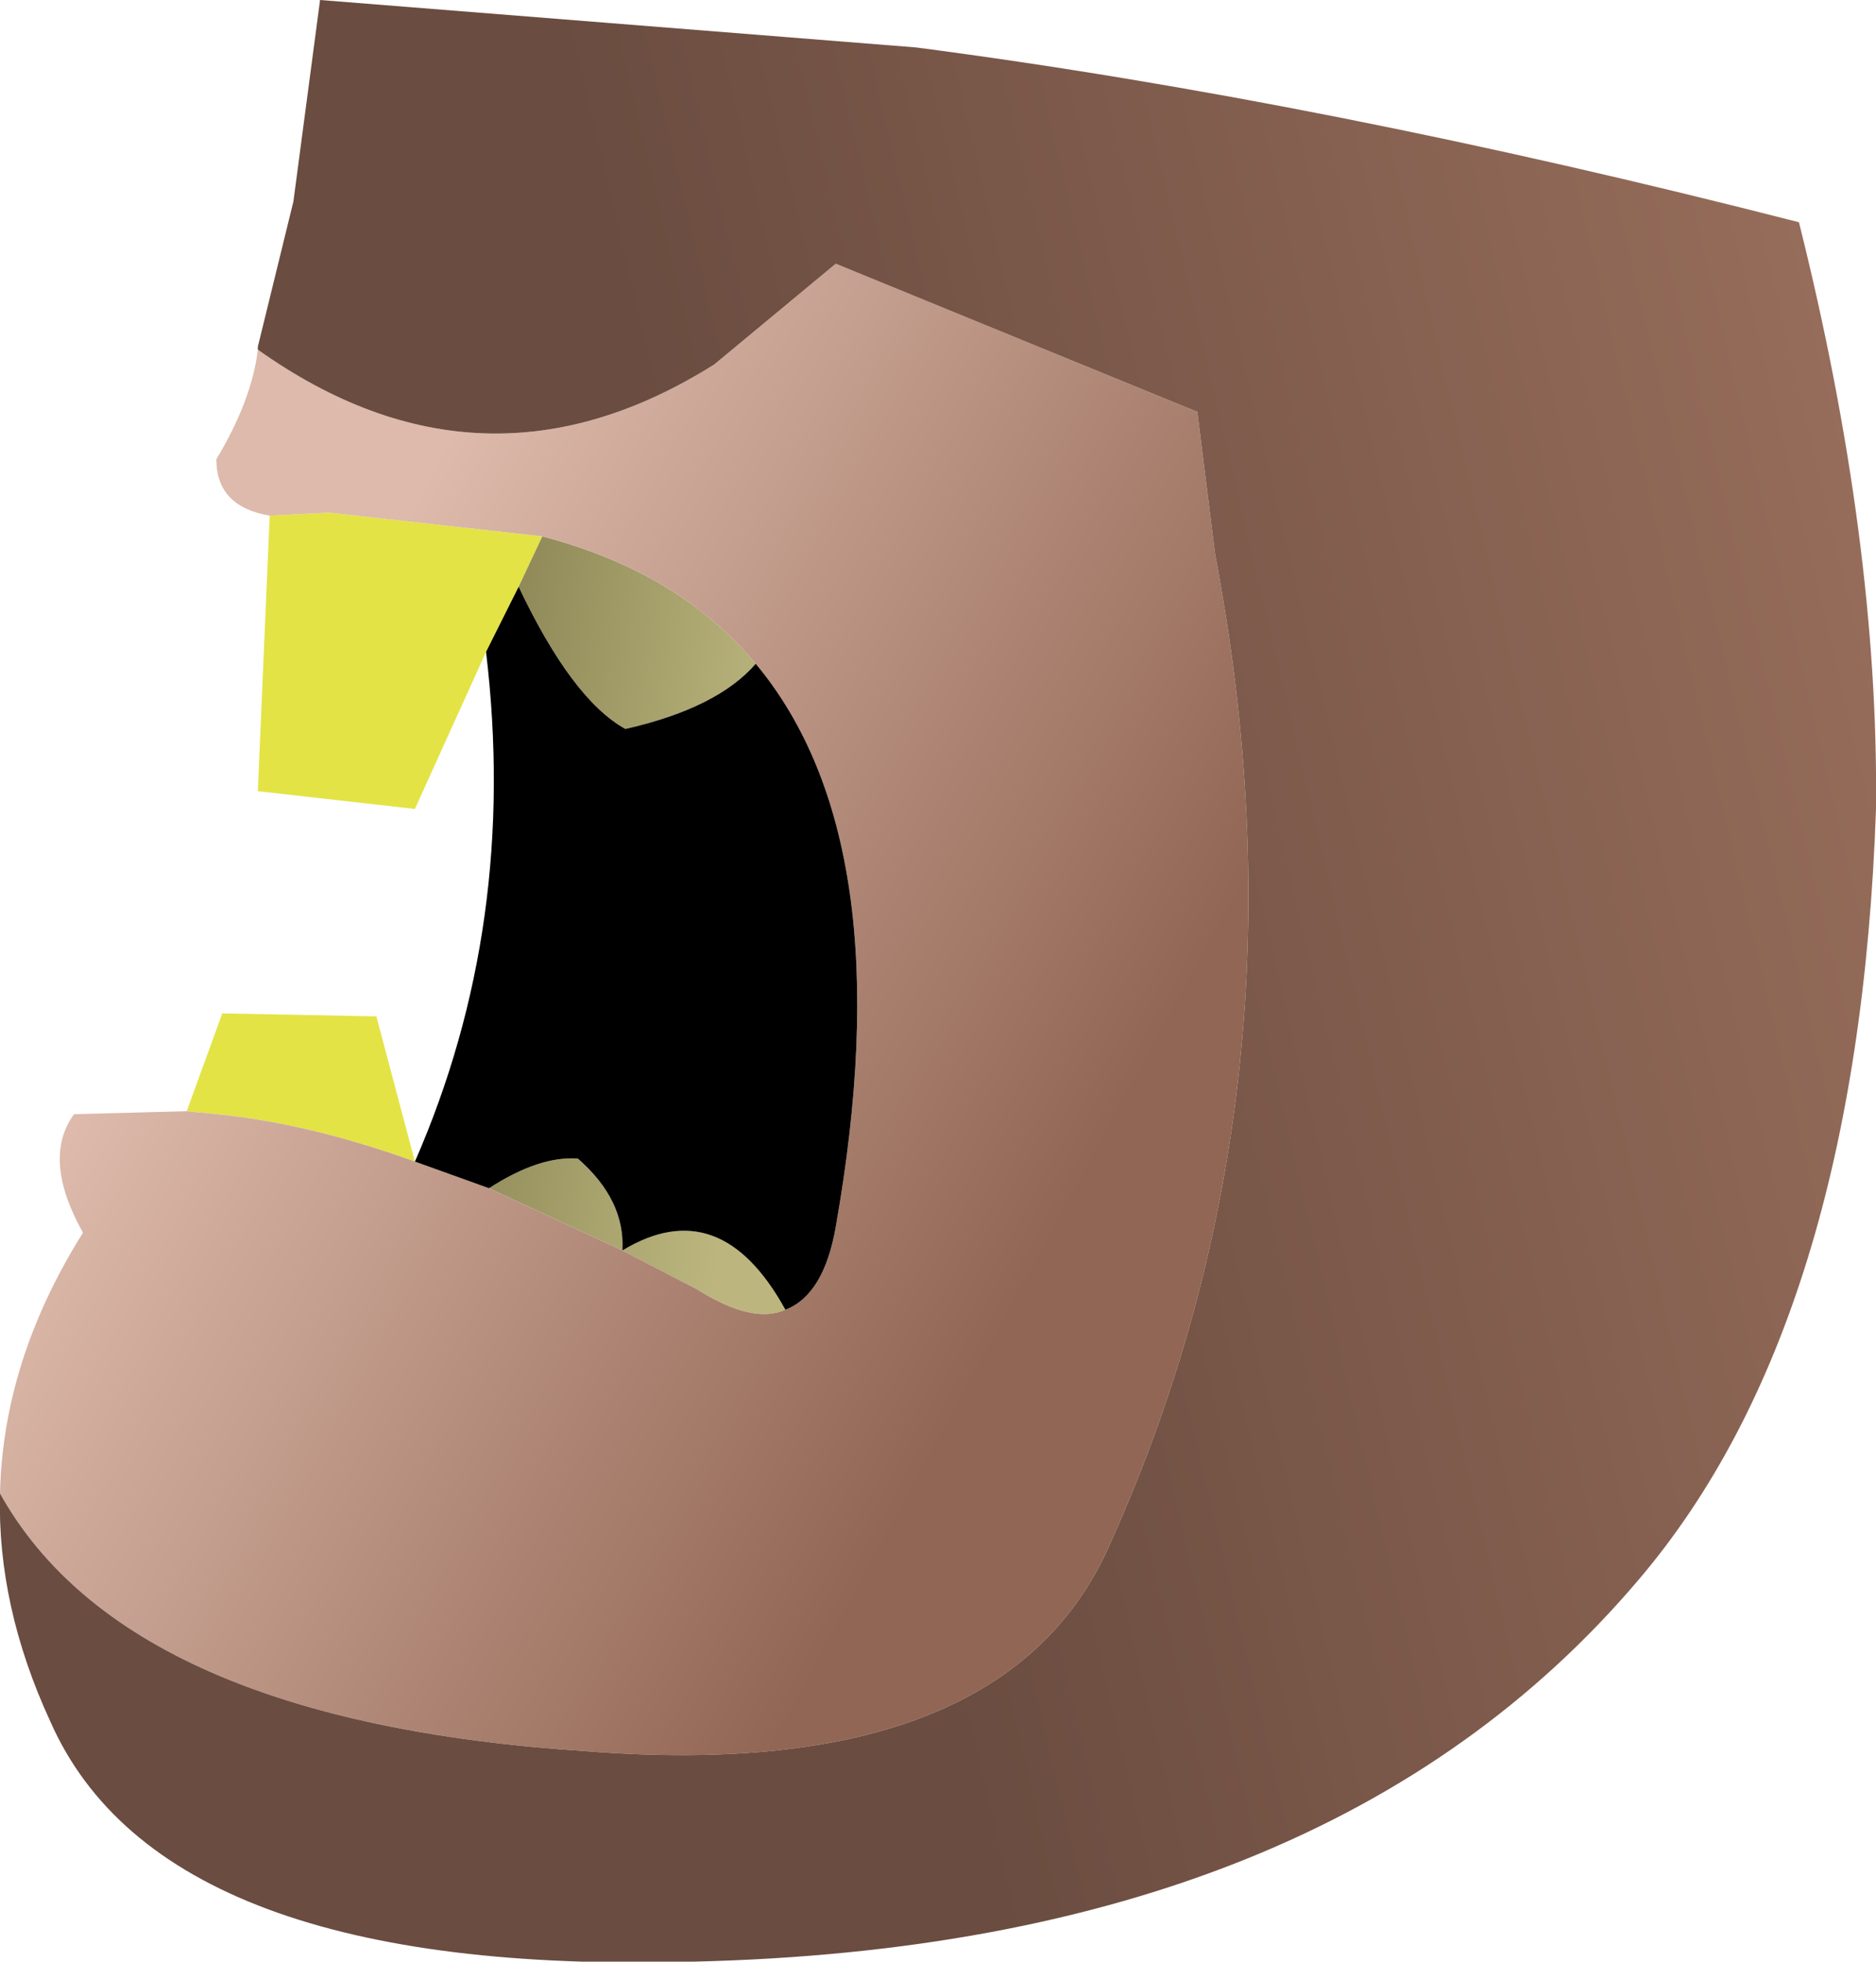
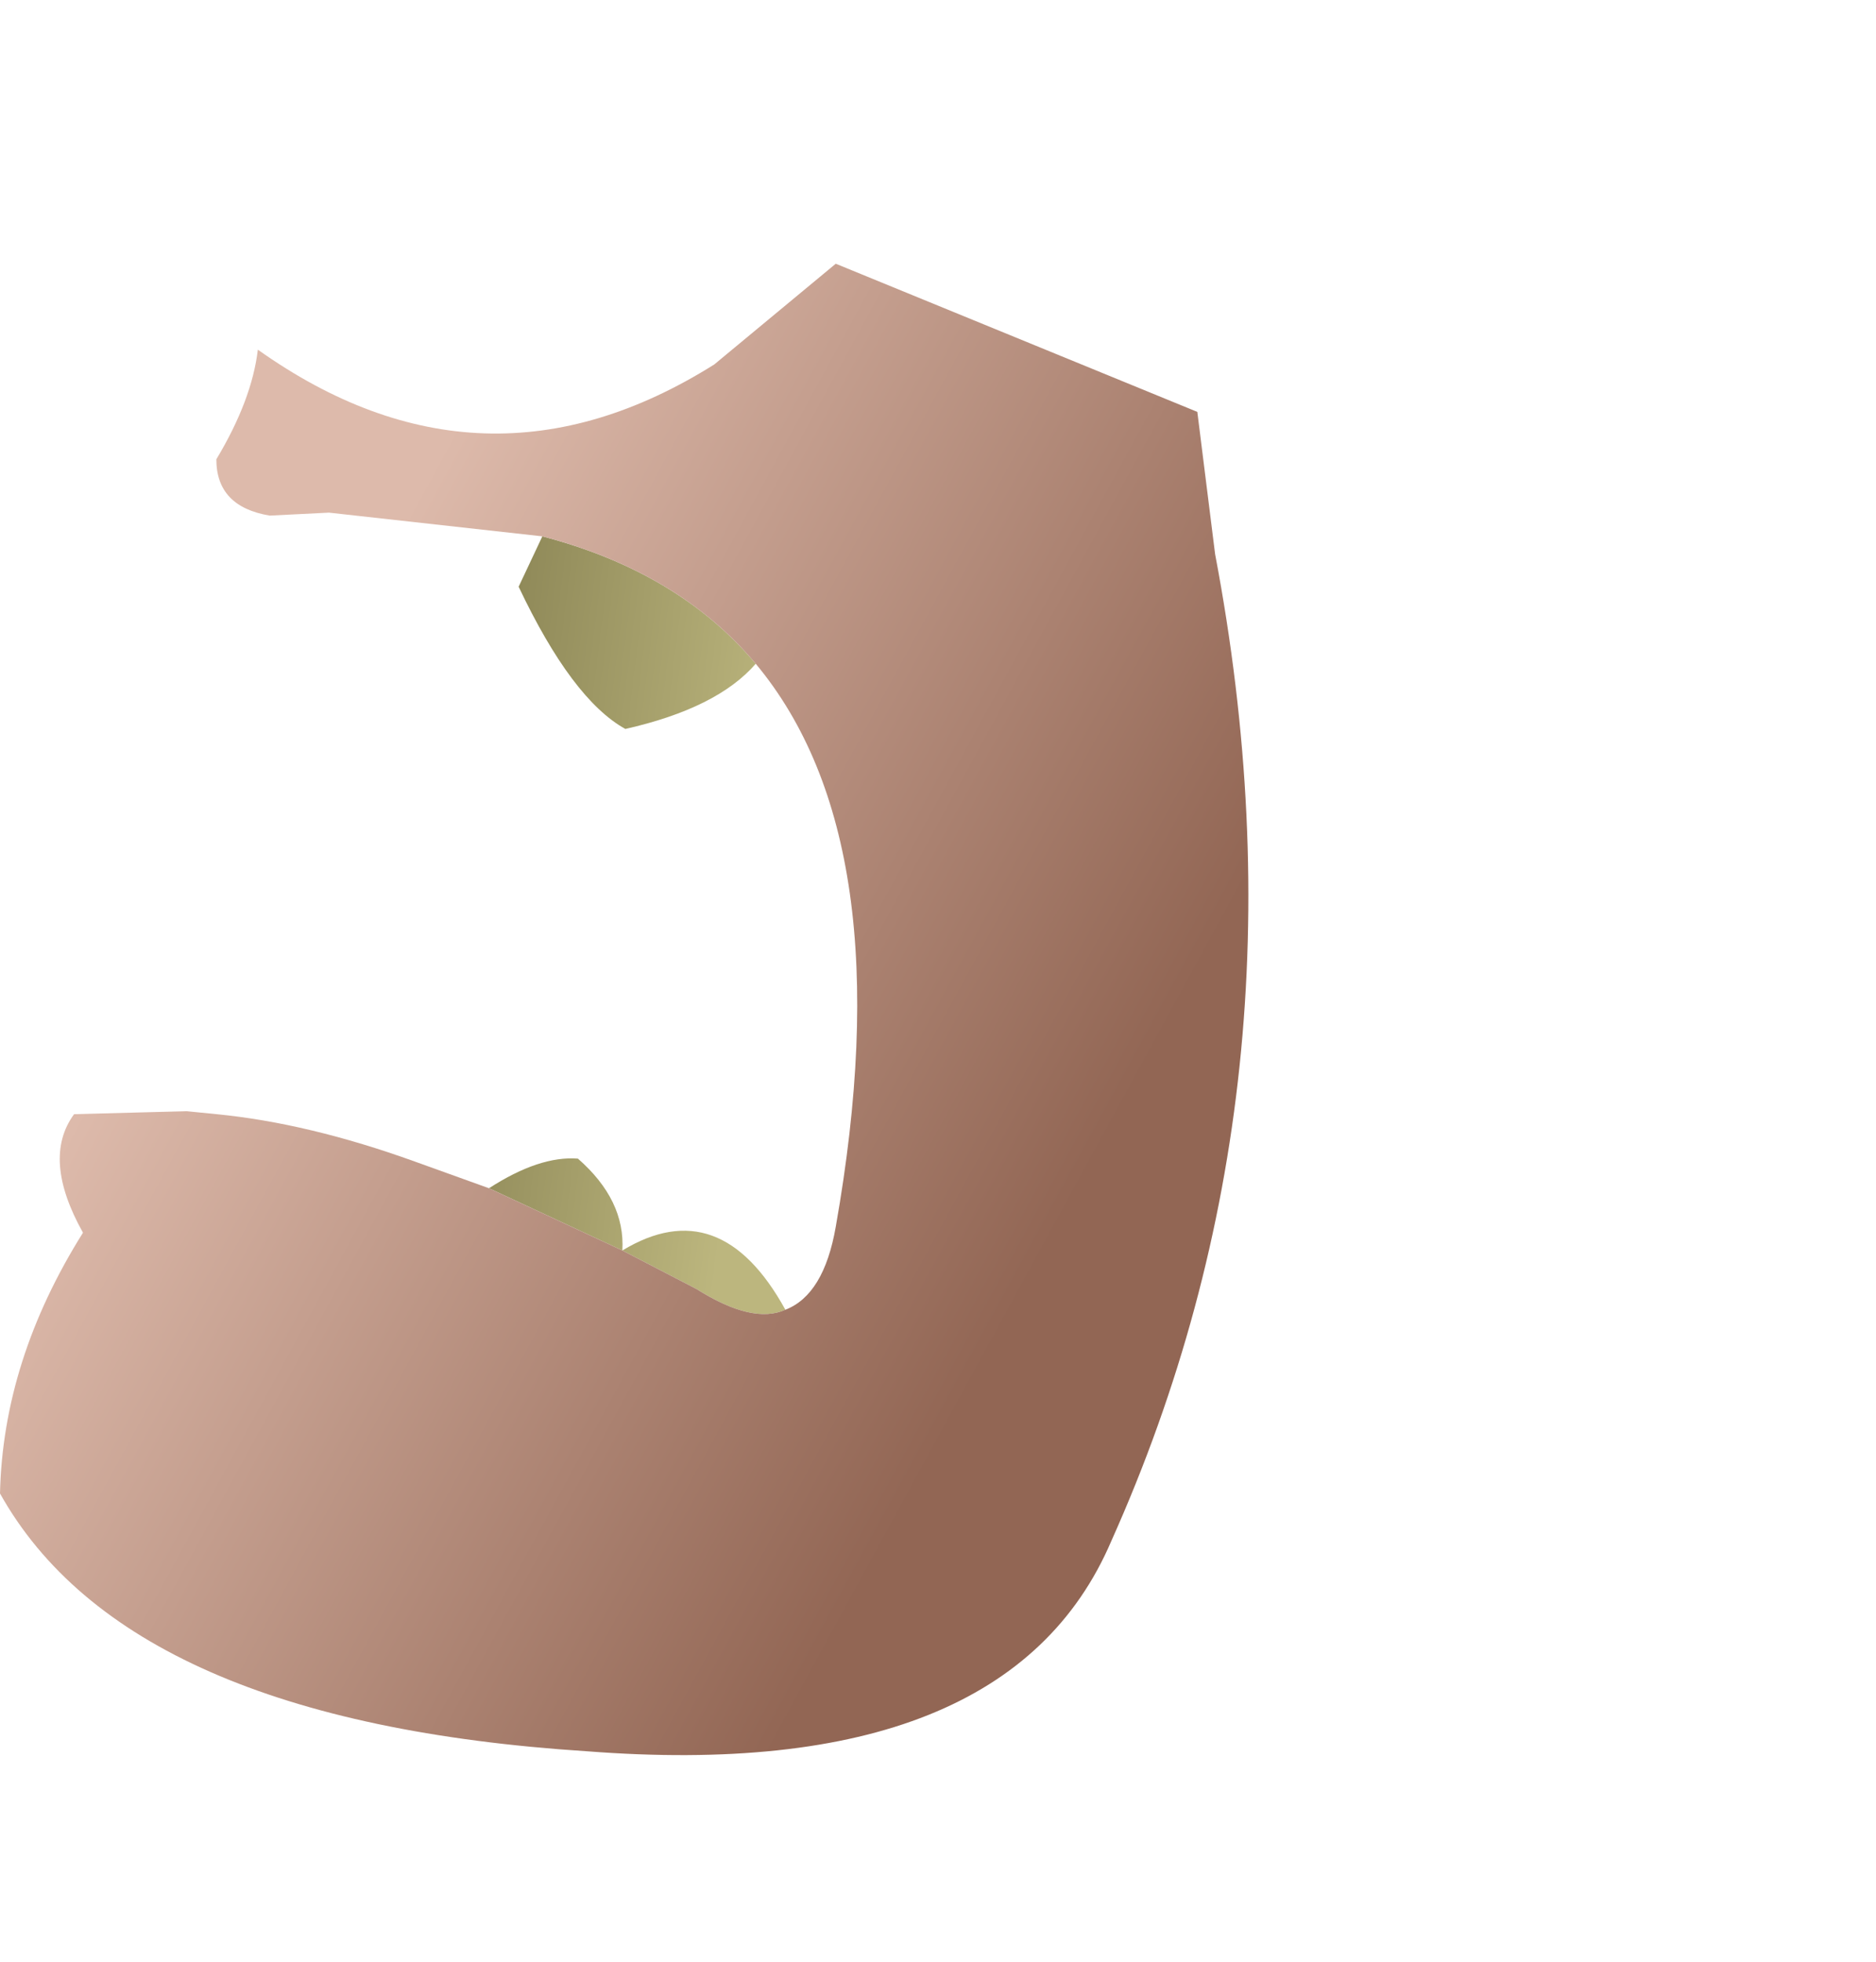
<svg xmlns="http://www.w3.org/2000/svg" height="33.1px" width="31.65px">
  <g transform="matrix(1.0, 0.0, 0.0, 1.0, 15.15, 0.35)">
-     <path d="M-10.6 8.35 L-9.6 8.3 -6.0 8.7 -6.4 9.55 -6.95 10.65 -8.15 13.3 -10.8 13.0 -10.6 8.35 M-8.15 19.25 Q-9.95 18.6 -11.5 18.45 L-12.0 18.4 -11.4 16.75 -8.8 16.8 -8.15 19.25" fill="#e3e346" fill-rule="evenodd" stroke="none" />
    <path d="M-6.0 8.7 Q-3.7 9.3 -2.4 10.85 -3.05 11.6 -4.6 11.95 -5.5 11.45 -6.4 9.55 L-6.0 8.7 M-1.9 21.75 Q-2.45 22.0 -3.4 21.4 L-4.65 20.75 -6.9 19.7 Q-6.05 19.15 -5.4 19.2 -4.6 19.9 -4.65 20.75 -3.0 19.75 -1.9 21.75" fill="url(#gradient0)" fill-rule="evenodd" stroke="none" />
    <path d="M-10.8 5.55 Q-7.0 8.25 -3.1 5.8 L-1.05 4.1 5.05 6.6 5.35 9.0 Q7.05 17.95 3.6 25.65 1.85 29.75 -5.25 29.2 -13.0 28.7 -15.15 24.85 -15.1 22.6 -13.75 20.45 -14.45 19.2 -13.9 18.45 L-12.0 18.4 -11.5 18.45 Q-9.95 18.6 -8.15 19.25 L-6.9 19.7 -4.65 20.75 -3.4 21.4 Q-2.45 22.0 -1.9 21.75 -1.25 21.5 -1.05 20.35 0.1 13.85 -2.4 10.85 -3.7 9.3 -6.0 8.7 L-9.6 8.3 -10.6 8.35 Q-11.5 8.2 -11.5 7.4 -10.9 6.4 -10.8 5.55" fill="url(#gradient1)" fill-rule="evenodd" stroke="none" />
-     <path d="M-15.15 24.85 Q-13.0 28.7 -5.25 29.2 1.85 29.75 3.6 25.65 7.05 17.95 5.35 9.0 L5.05 6.6 -1.05 4.1 -3.1 5.8 Q-7.0 8.25 -10.8 5.55 L-10.8 5.5 -10.2 3.05 -9.75 -0.35 0.3 0.45 Q7.2 1.35 15.2 3.4 16.55 8.8 16.5 13.3 16.2 21.95 12.5 26.3 7.25 32.5 -3.45 32.75 -12.4 33.0 -14.3 28.7 -15.2 26.75 -15.15 24.85" fill="url(#gradient2)" fill-rule="evenodd" stroke="none" />
-     <path d="M-2.4 10.85 Q0.1 13.85 -1.05 20.35 -1.25 21.5 -1.9 21.75 -3.0 19.75 -4.65 20.75 -4.6 19.9 -5.4 19.2 -6.05 19.15 -6.9 19.7 L-8.15 19.25 Q-6.4 15.25 -6.95 10.65 L-6.4 9.55 Q-5.5 11.45 -4.6 11.95 -3.05 11.6 -2.4 10.85" fill="#000000" fill-rule="evenodd" stroke="none" />
  </g>
  <defs>
    <linearGradient gradientTransform="matrix(-0.006, -7.0E-4, 5.0E-4, -0.004, -6.8, 11.15)" gradientUnits="userSpaceOnUse" id="gradient0" spreadMethod="pad" x1="-819.2" x2="819.2">
      <stop offset="0.0" stop-color="#bcb67e" />
      <stop offset="1.0" stop-color="#605a31" />
    </linearGradient>
    <linearGradient gradientTransform="matrix(0.008, 0.005, -0.006, 0.011, -2.8, 14.35)" gradientUnits="userSpaceOnUse" id="gradient1" spreadMethod="pad" x1="-819.2" x2="819.2">
      <stop offset="0.0" stop-color="#ddbaab" />
      <stop offset="1.0" stop-color="#926654" />
    </linearGradient>
    <linearGradient gradientTransform="matrix(-0.024, 0.006, -0.004, -0.017, 17.95, 13.0)" gradientUnits="userSpaceOnUse" id="gradient2" spreadMethod="pad" x1="-819.2" x2="819.2">
      <stop offset="0.0" stop-color="#c48e75" />
      <stop offset="1.0" stop-color="#6a4c40" />
    </linearGradient>
  </defs>
</svg>